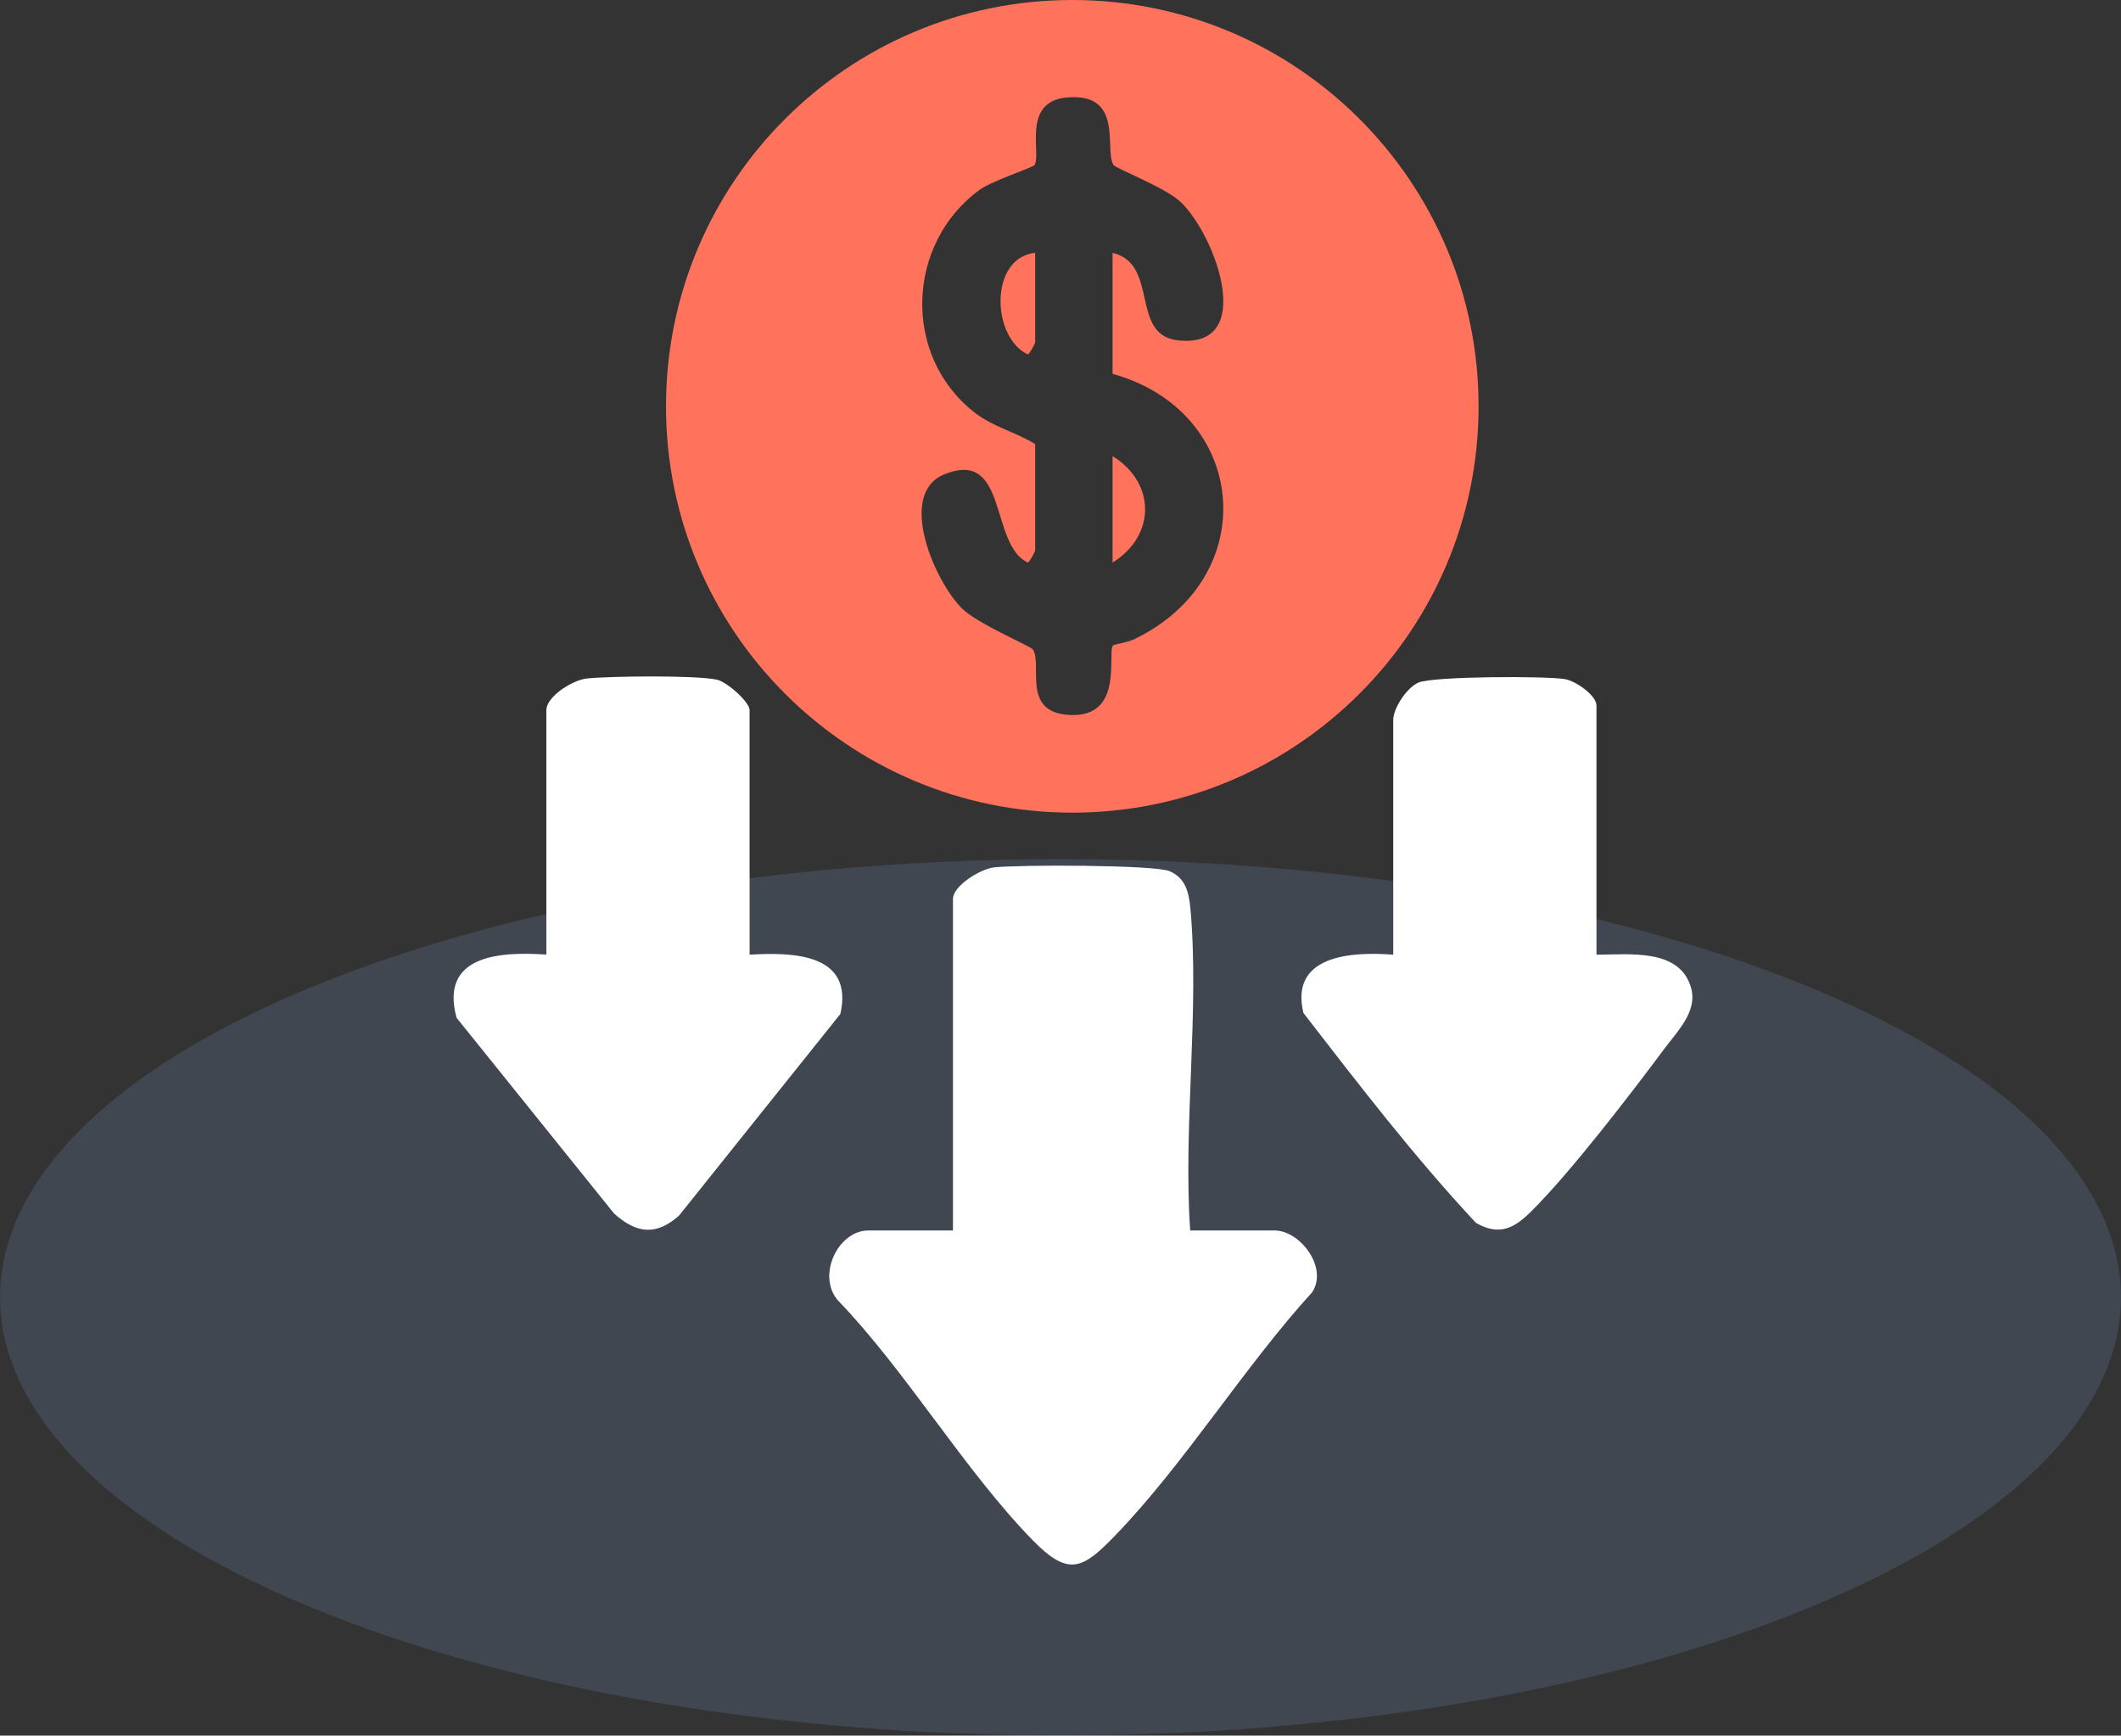
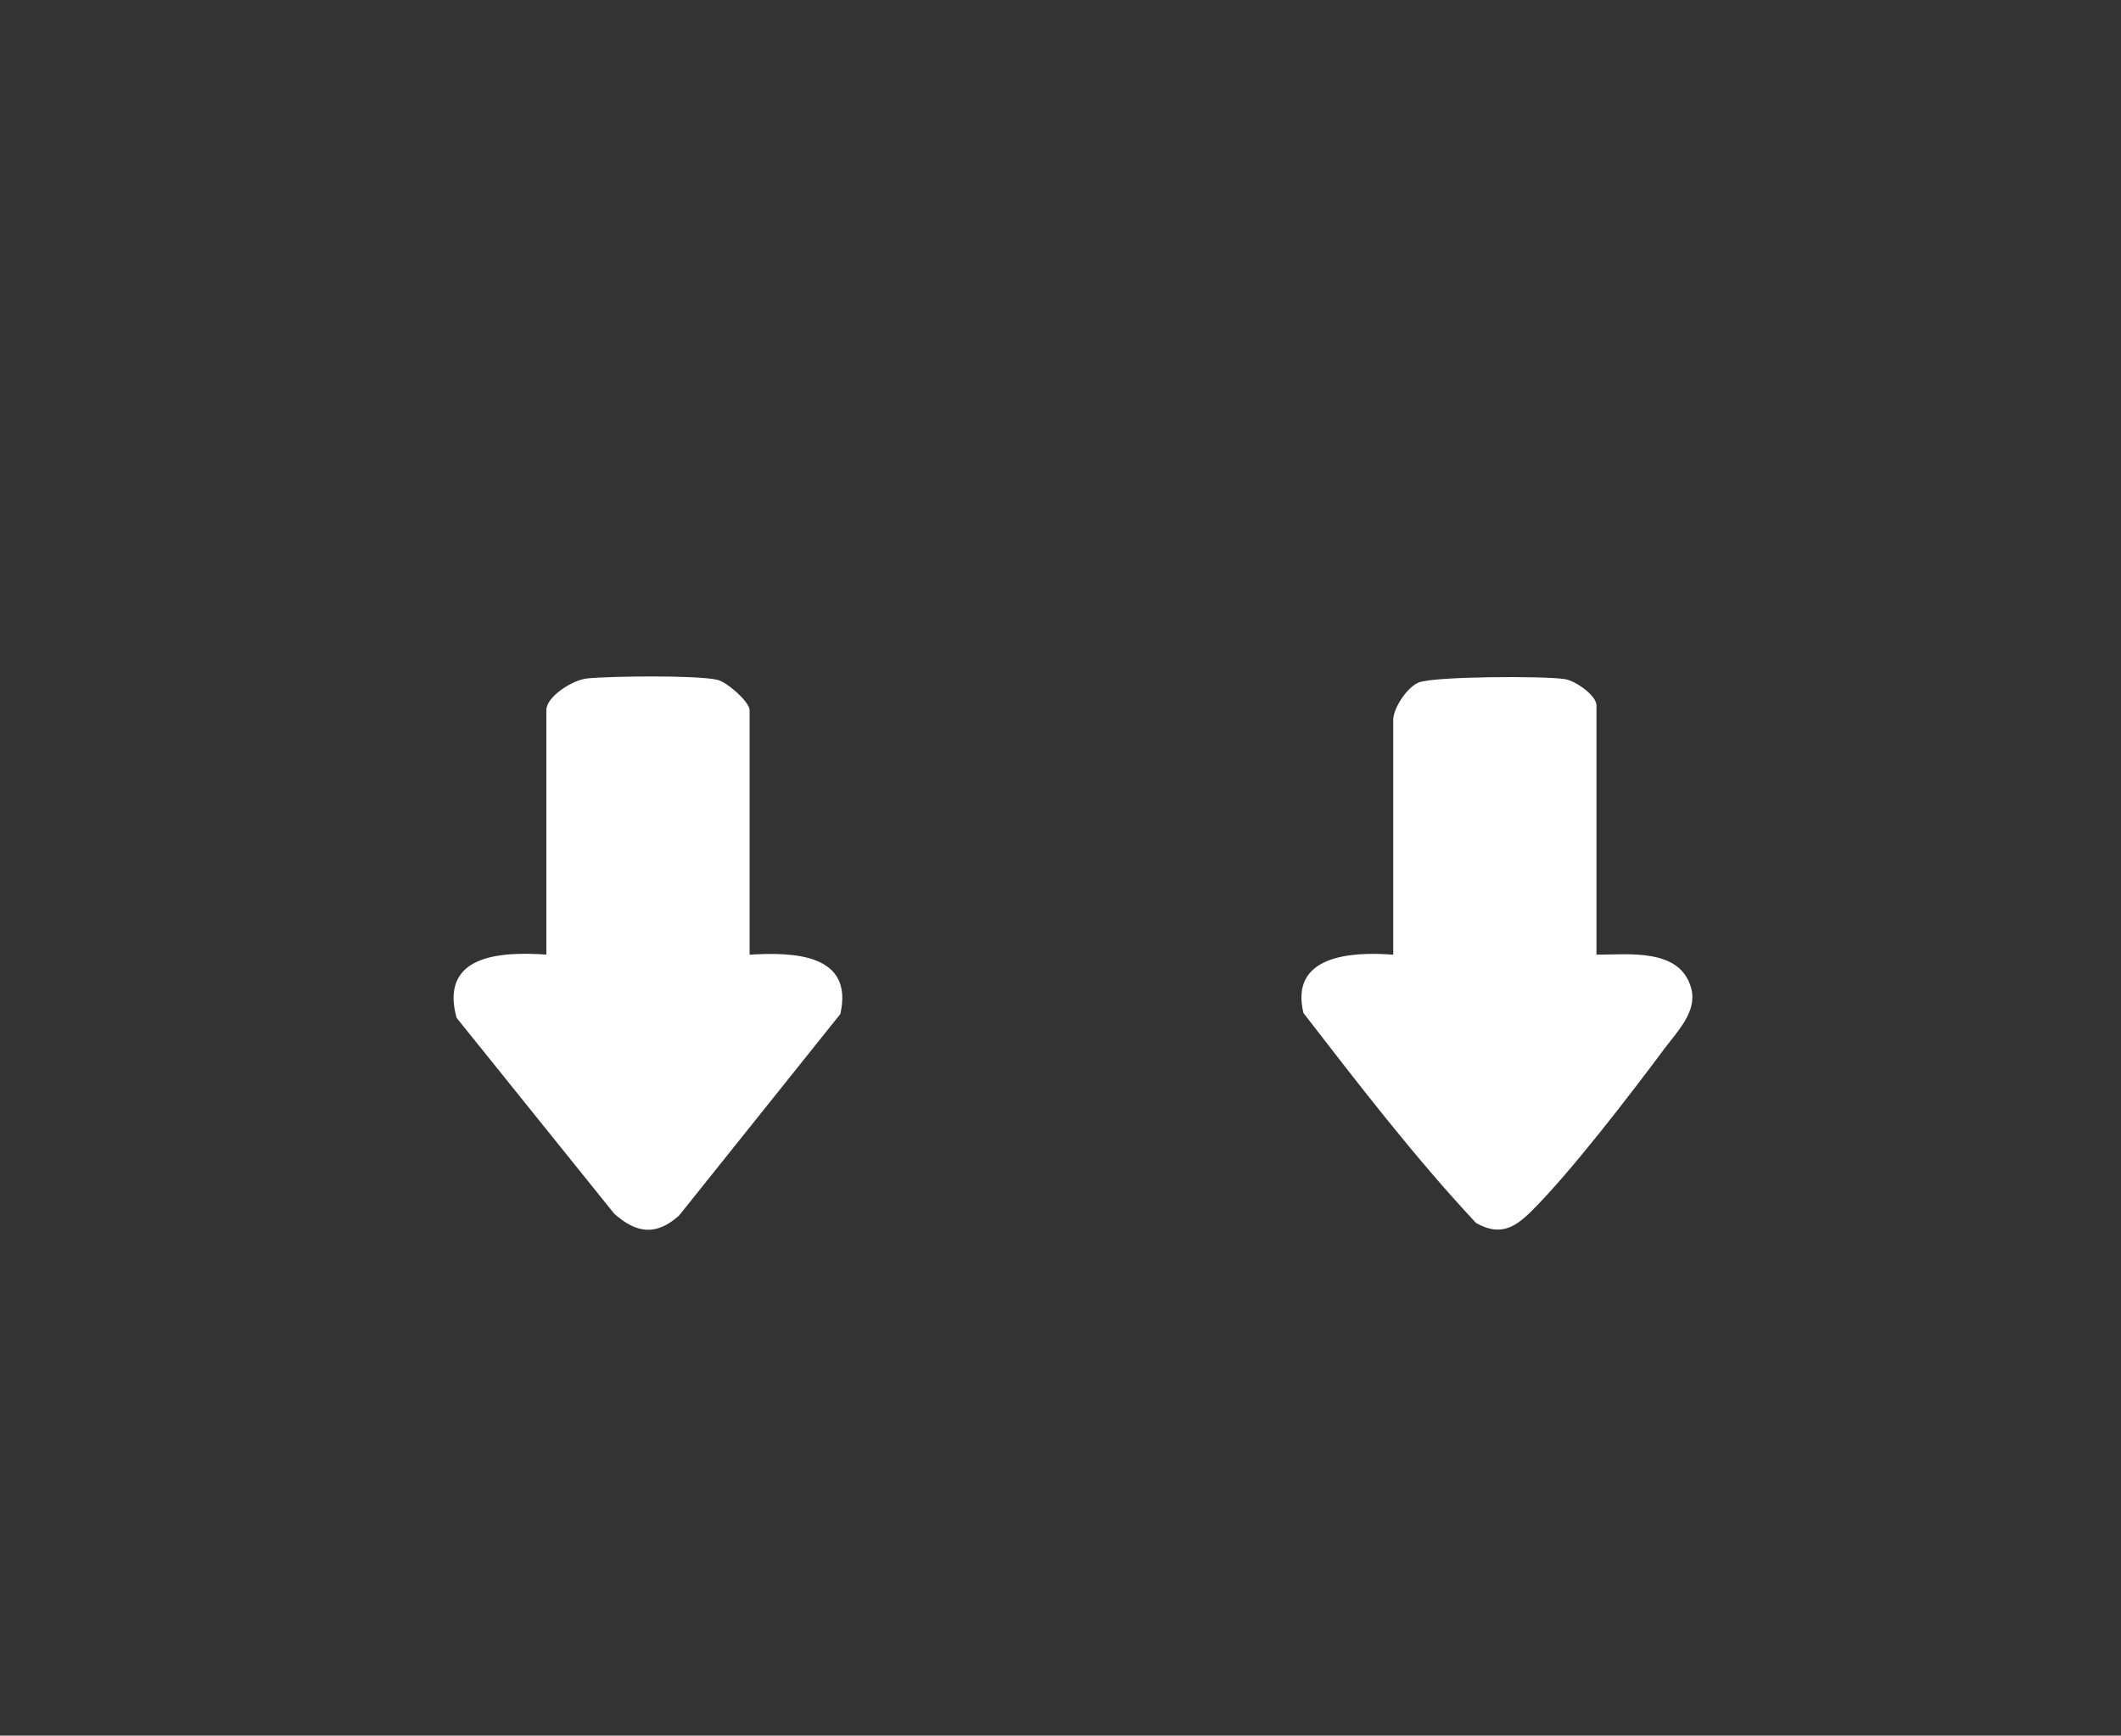
<svg xmlns="http://www.w3.org/2000/svg" id="Layer_2" data-name="Layer 2" viewBox="0 0 195.35 159.84">
  <rect x="0" y="0" width="195.35" height="159.84" fill="#333333" stroke="none" />
  <defs>
    <style>
      .cls-1 {
        fill: #90bafd;
        opacity: .15;
      }

      .cls-2 {
        fill: #ff735d;
      }

      .cls-3 {
        fill: #fff;
      }
    </style>
  </defs>
  <g id="Layer_1-2" data-name="Layer 1">
    <g>
-       <path id="Floor" class="cls-1" d="M28.61,90.94c-38.14,15.76-38.14,41.31,0,57.07,38.15,15.76,99.99,15.76,138.13,0,38.14-15.76,38.14-41.31,0-57.07-38.15-15.76-99.99-15.76-138.13,0Z" />
      <g>
        <g>
-           <path class="cls-3" d="M109.61,113.32h7.8c2.29,0,4.94,3.37,3.45,5.68-6.28,6.89-11.75,15.79-18.15,22.41-2.98,3.08-4.27,3.84-7.59.44-6.3-6.45-11.62-15.53-17.98-22.13-1.91-2.28.05-6.4,2.83-6.4h7.8v-30.53c0-1.21,2.51-2.76,3.78-2.91,2.15-.25,14.78-.25,16.17.35,1.48.63,1.78,1.97,1.92,3.43.85,9.42-.68,20.11-.02,29.66Z" />
          <g>
            <path class="cls-3" d="M147.05,87.92c2.98,0,7.73-.63,8.72,3.12.57,2.14-1.31,3.97-2.49,5.56-3.15,4.23-8.63,11.37-12.24,14.95-1.6,1.59-2.95,2.29-5.1,1.07-5.67-6.07-10.79-12.74-15.89-19.33-1.29-5.32,4.41-5.67,8.27-5.37v-21.62c0-1.07,1.27-3.02,2.35-3.45,1.42-.57,11.58-.61,13.45-.31,1,.16,2.92,1.5,2.92,2.43v22.96Z" />
            <path class="cls-3" d="M69.04,87.92c4.06-.25,9.61-.08,8.36,5.46l-14.86,18.57c-2.12,1.89-3.94,1.64-5.98-.19l-14.51-18.03c-1.57-5.78,3.98-6.11,8.27-5.82v-22.51c0-1.25,2.42-2.79,3.76-2.92,2.22-.22,10.03-.31,11.97.12.9.2,2.99,2.04,2.99,2.8v22.51Z" />
          </g>
        </g>
        <g>
-           <path class="cls-2" d="M136.18,37.42c0,20.66-16.75,37.42-37.42,37.42s-37.42-16.75-37.42-37.42S78.1,0,98.76,0s37.42,16.75,37.42,37.42ZM95.34,40.89v9.81c0,.06-.46,1-.67,1.11-3.55-1.65-1.78-10.52-7.69-8.13-4.4,1.78-.91,9.88,1.65,12.38,1.44,1.41,6.29,3.44,6.5,3.75.93,1.38-1.16,5.92,3.54,6.04,4.89.13,3.27-5.76,3.85-6.42.06-.07,1.37-.29,1.9-.54,11.98-5.73,10.55-21.01-1.95-24.46v-11.14c4.31,1,1.58,7.55,6,8.05,7.31.83,3.53-9.64.26-12.75-1.39-1.32-6-3.09-6.18-3.4-.86-1.43,1.01-6.71-4.32-6.21-4.16.39-2.29,5.2-2.95,6.22-.15.23-3.9,1.44-5.07,2.29-6.75,4.94-7.14,15.28-.45,20.5,1.72,1.34,3.78,1.79,5.57,2.9Z" />
          <g>
-             <path class="cls-2" d="M95.34,23.28v8.25c0,.06-.46,1-.67,1.11-3.35-1.55-3.58-8.9.67-9.36Z" />
-             <path class="cls-2" d="M102.47,51.81v-9.81c3.99,2.48,4,7.32,0,9.81Z" />
-           </g>
+             </g>
        </g>
      </g>
    </g>
  </g>
</svg>